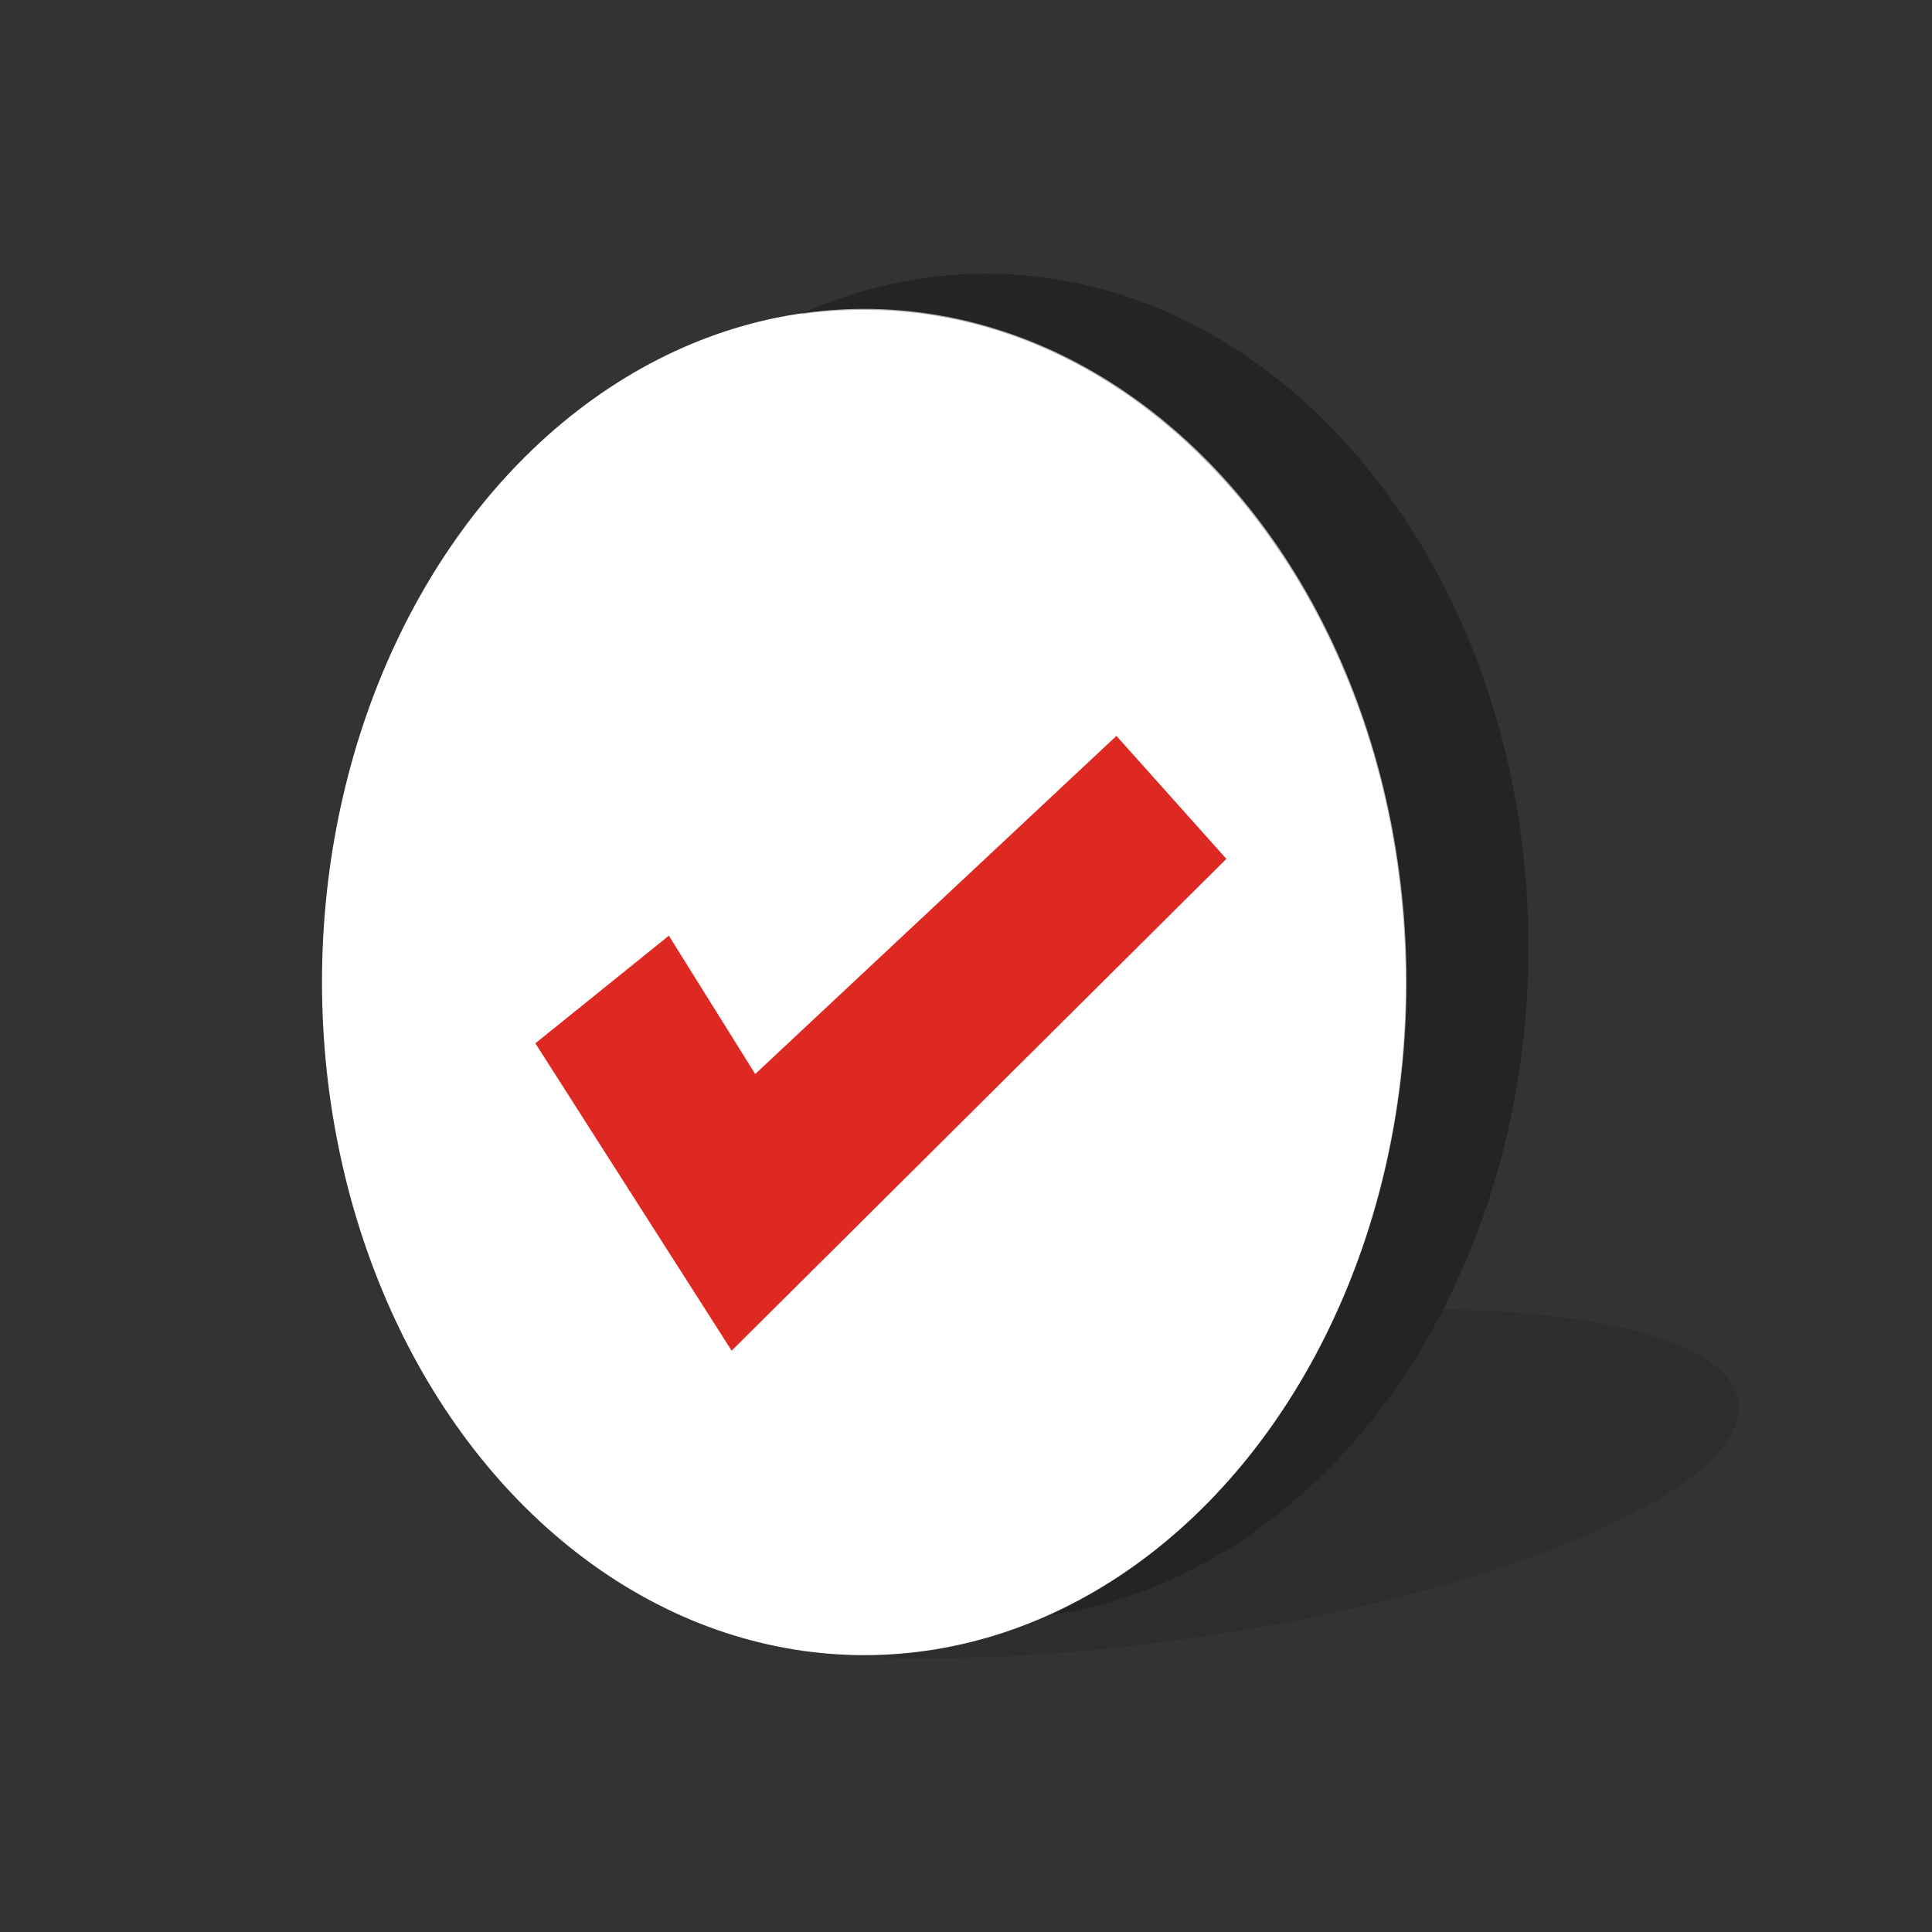
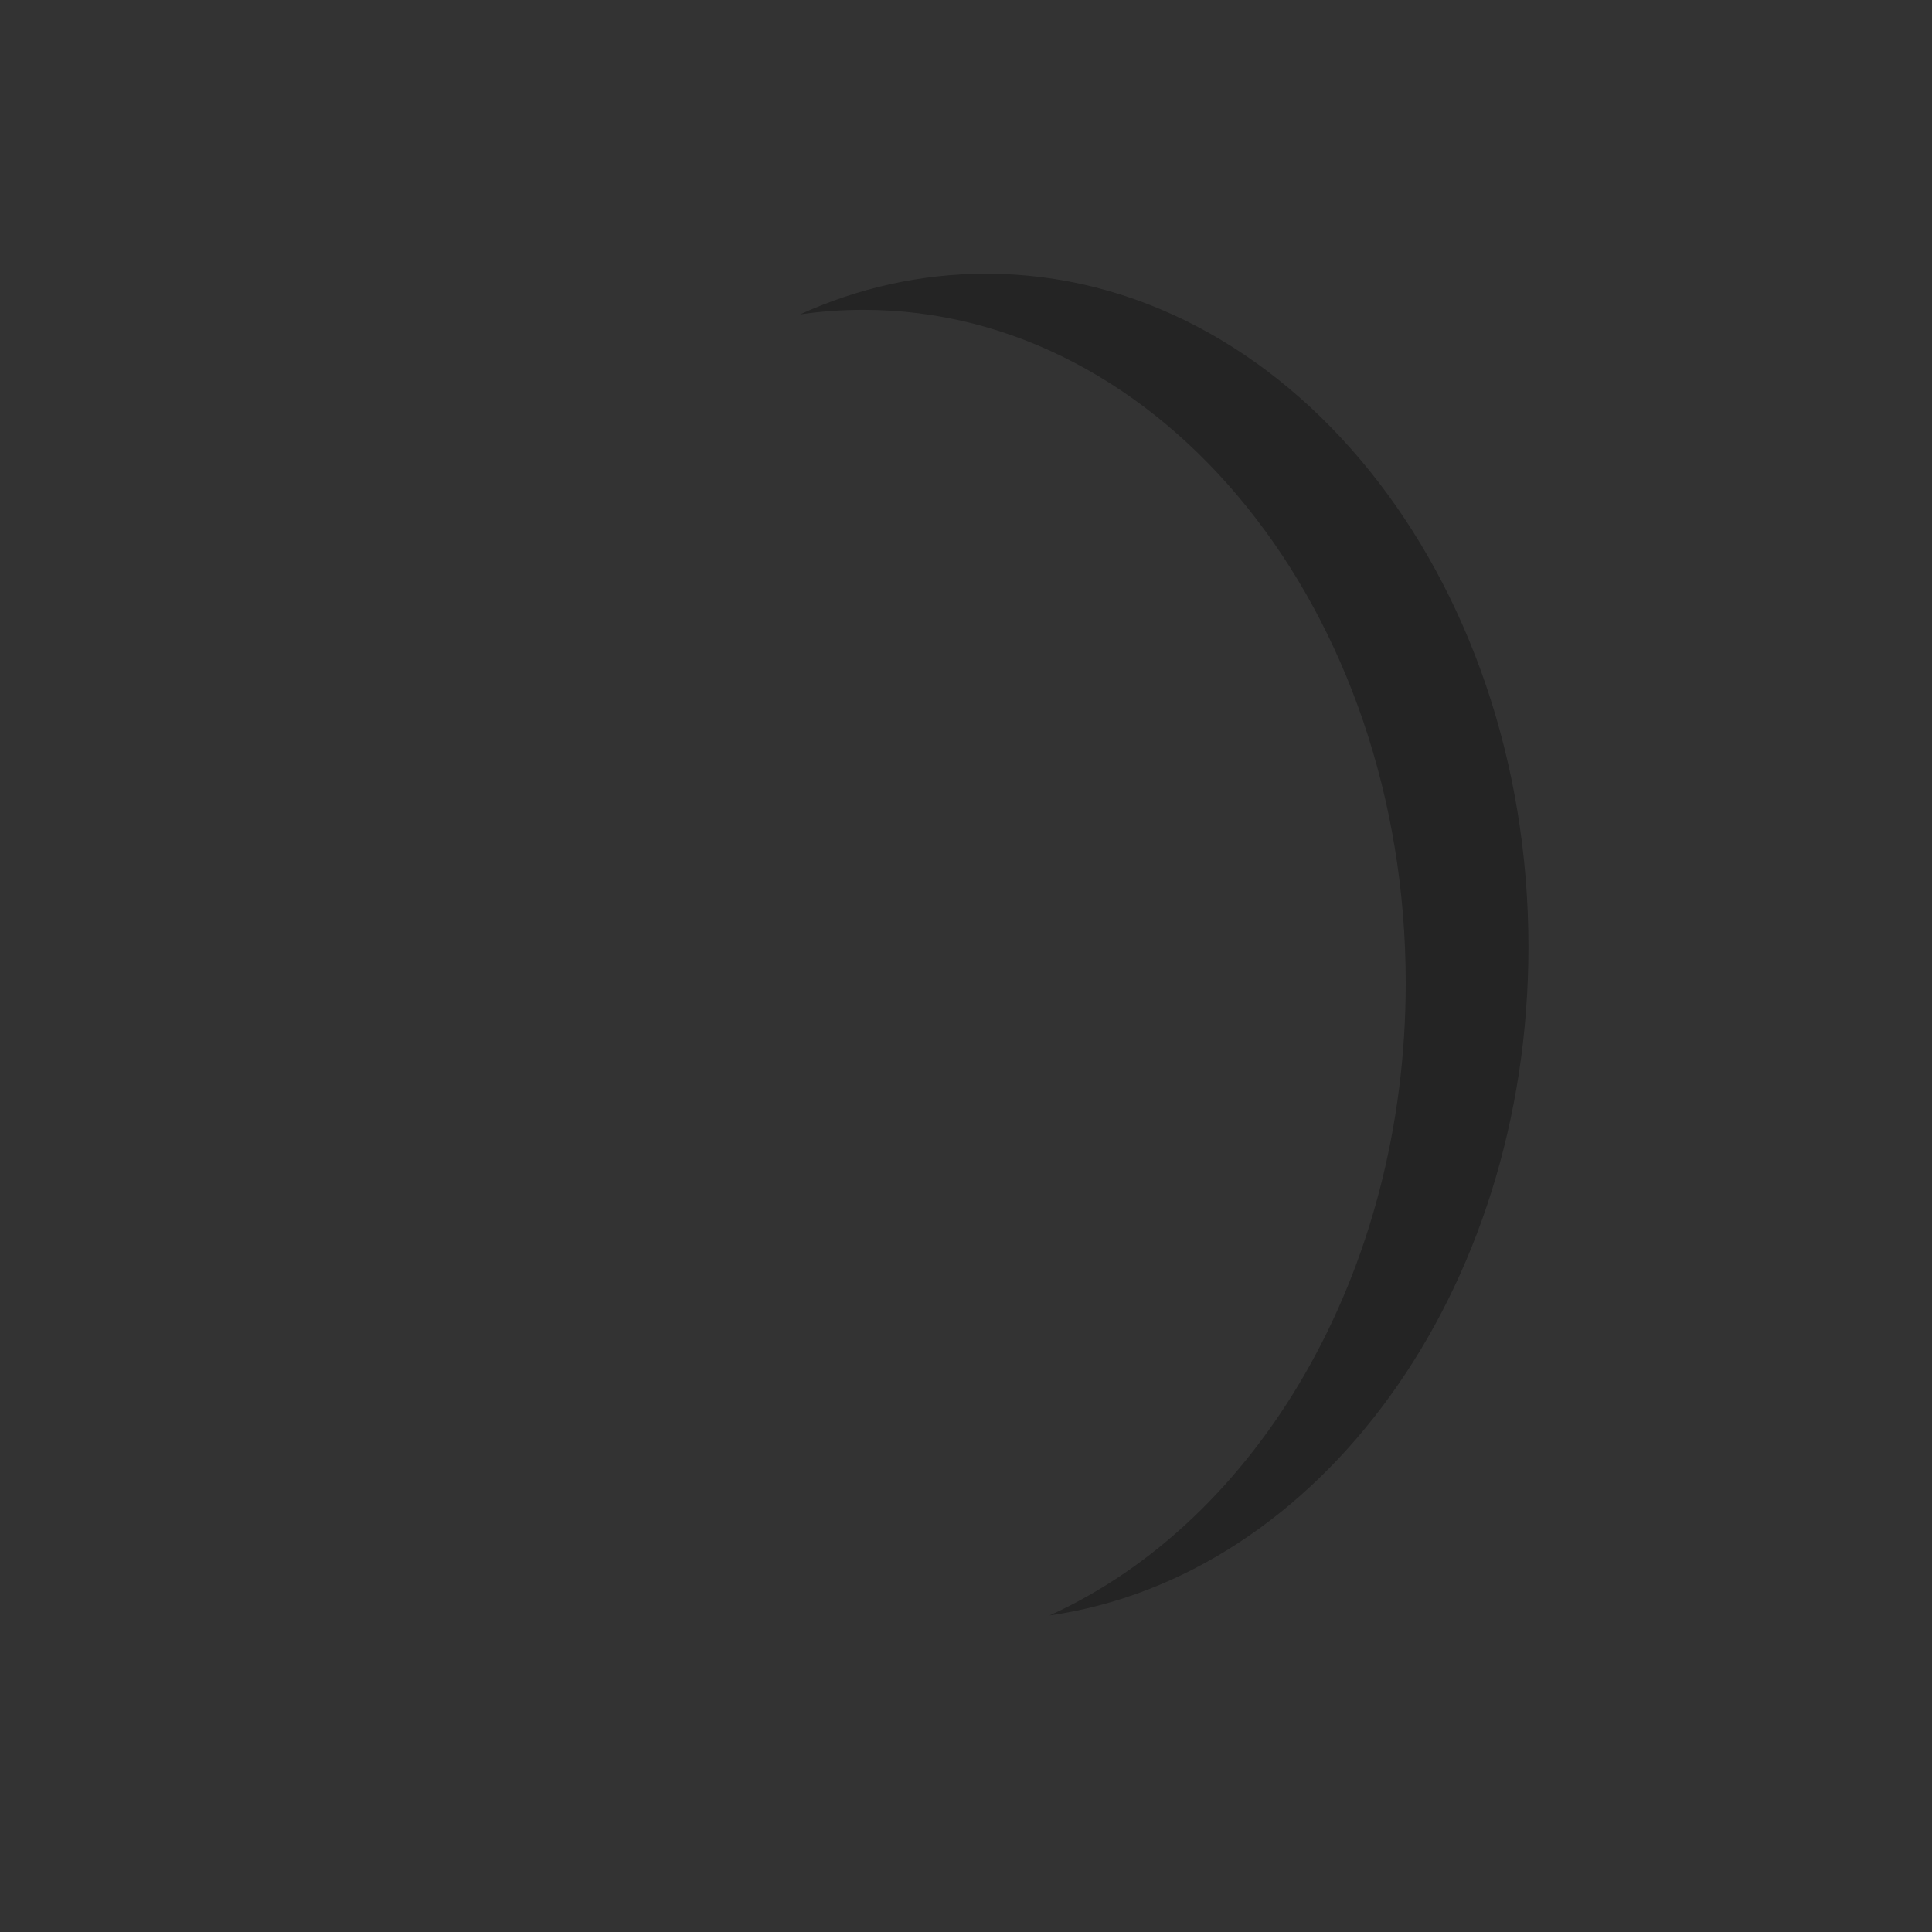
<svg xmlns="http://www.w3.org/2000/svg" width="60px" height="60px" viewBox="0 0 60 60" version="1.1">
  <rect x="0" y="0" width="60" height="60" fill="#333333" stroke="none" />
  <title>Molecules/USP/Illu-Icon/Kreis/S</title>
  <g id="Molecules/USP/Illu-Icon/Kreis/S" stroke="none" stroke-width="1" fill="none" fill-rule="evenodd">
    <g id="Checkmark-Rot---Kreis" transform="translate(10, 8.5)">
-       <path d="M16.297,42.928 C16.464,42.934 16.631,42.937 16.799,42.937 C18.686,42.937 20.501,42.551 22.195,41.84 L22.594,41.669 C27.658,40.938 31.837,37.569 34.608,32.555 L34.805,32.164 L35.167,32.164 L35.781,32.184 L36.671,32.231 L37.242,32.274 L37.796,32.325 L38.331,32.384 L38.846,32.452 C41.877,32.887 43.815,33.775 43.988,35.034 C44.143,36.173 42.828,37.43 40.505,38.604 L40.085,38.811 L39.644,39.015 L39.184,39.217 L38.704,39.417 L38.206,39.614 L37.95,39.711 L37.425,39.904 L36.882,40.093 L36.323,40.279 L35.454,40.55 L34.856,40.725 L34.243,40.897 L33.456,41.104 L32.649,41.304 L31.989,41.458 L31.317,41.606 L30.633,41.749 L29.938,41.885 L29.233,42.016 L28.518,42.14 L27.793,42.257 C27.55,42.295 27.305,42.331 27.06,42.367 C23.148,42.932 19.486,43.106 16.485,42.939 L15.991,42.91" id="Path" fill="#000000" opacity="0.11" />
-       <ellipse id="Oval" fill="#FFFFFF" cx="16.84" cy="21.997" rx="16.84" ry="20.905" />
-       <polygon id="Path" fill="#DE2922" points="6.626 23.901 10.772 20.559 13.454 24.855 24.672 14.354 28.086 18.173 12.722 33.447" />
      <path d="M14.845,1.264 C16.649,0.446 18.596,0 20.627,0 C29.927,0 37.467,9.36 37.467,20.905 C37.467,31.625 30.968,40.46 22.594,41.669 M22.594,41.669 C29.049,38.742 33.656,31.053 33.656,22.027 C33.656,10.482 26.117,1.122 16.816,1.122 C16.149,1.122 15.492,1.17 14.845,1.264" id="Shape" fill="#000000" opacity="0.3" />
    </g>
  </g>
</svg>